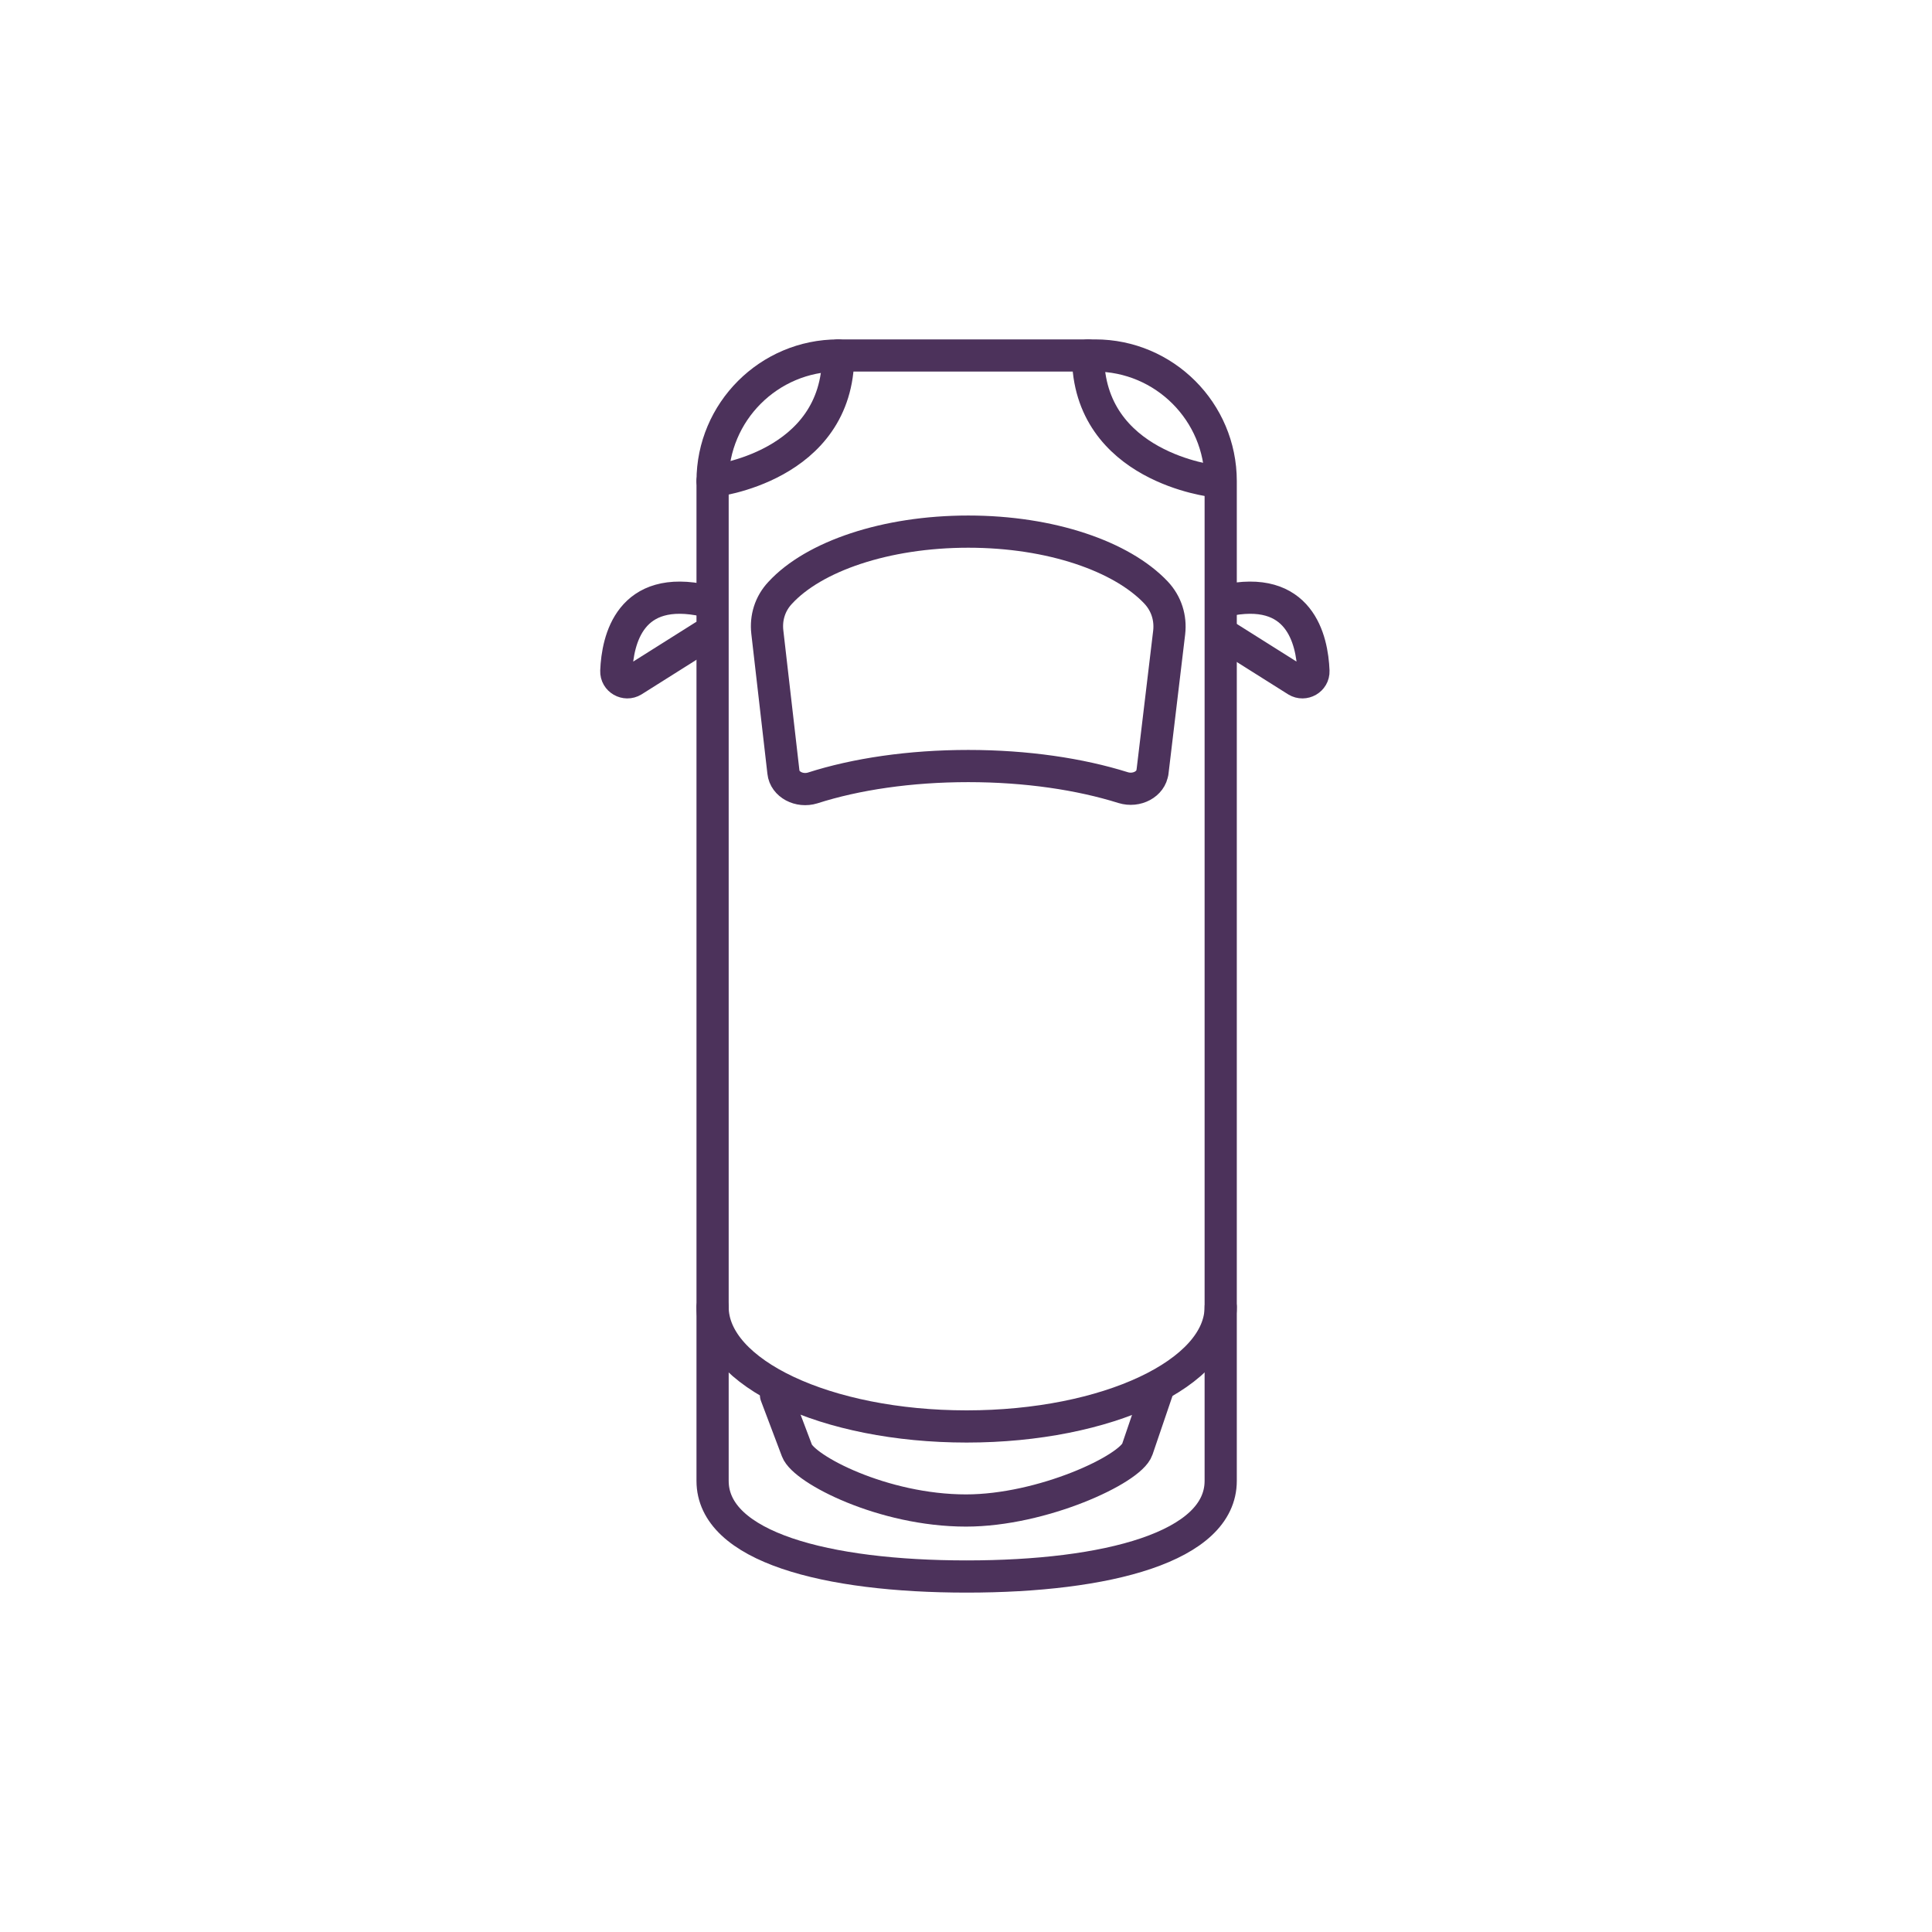
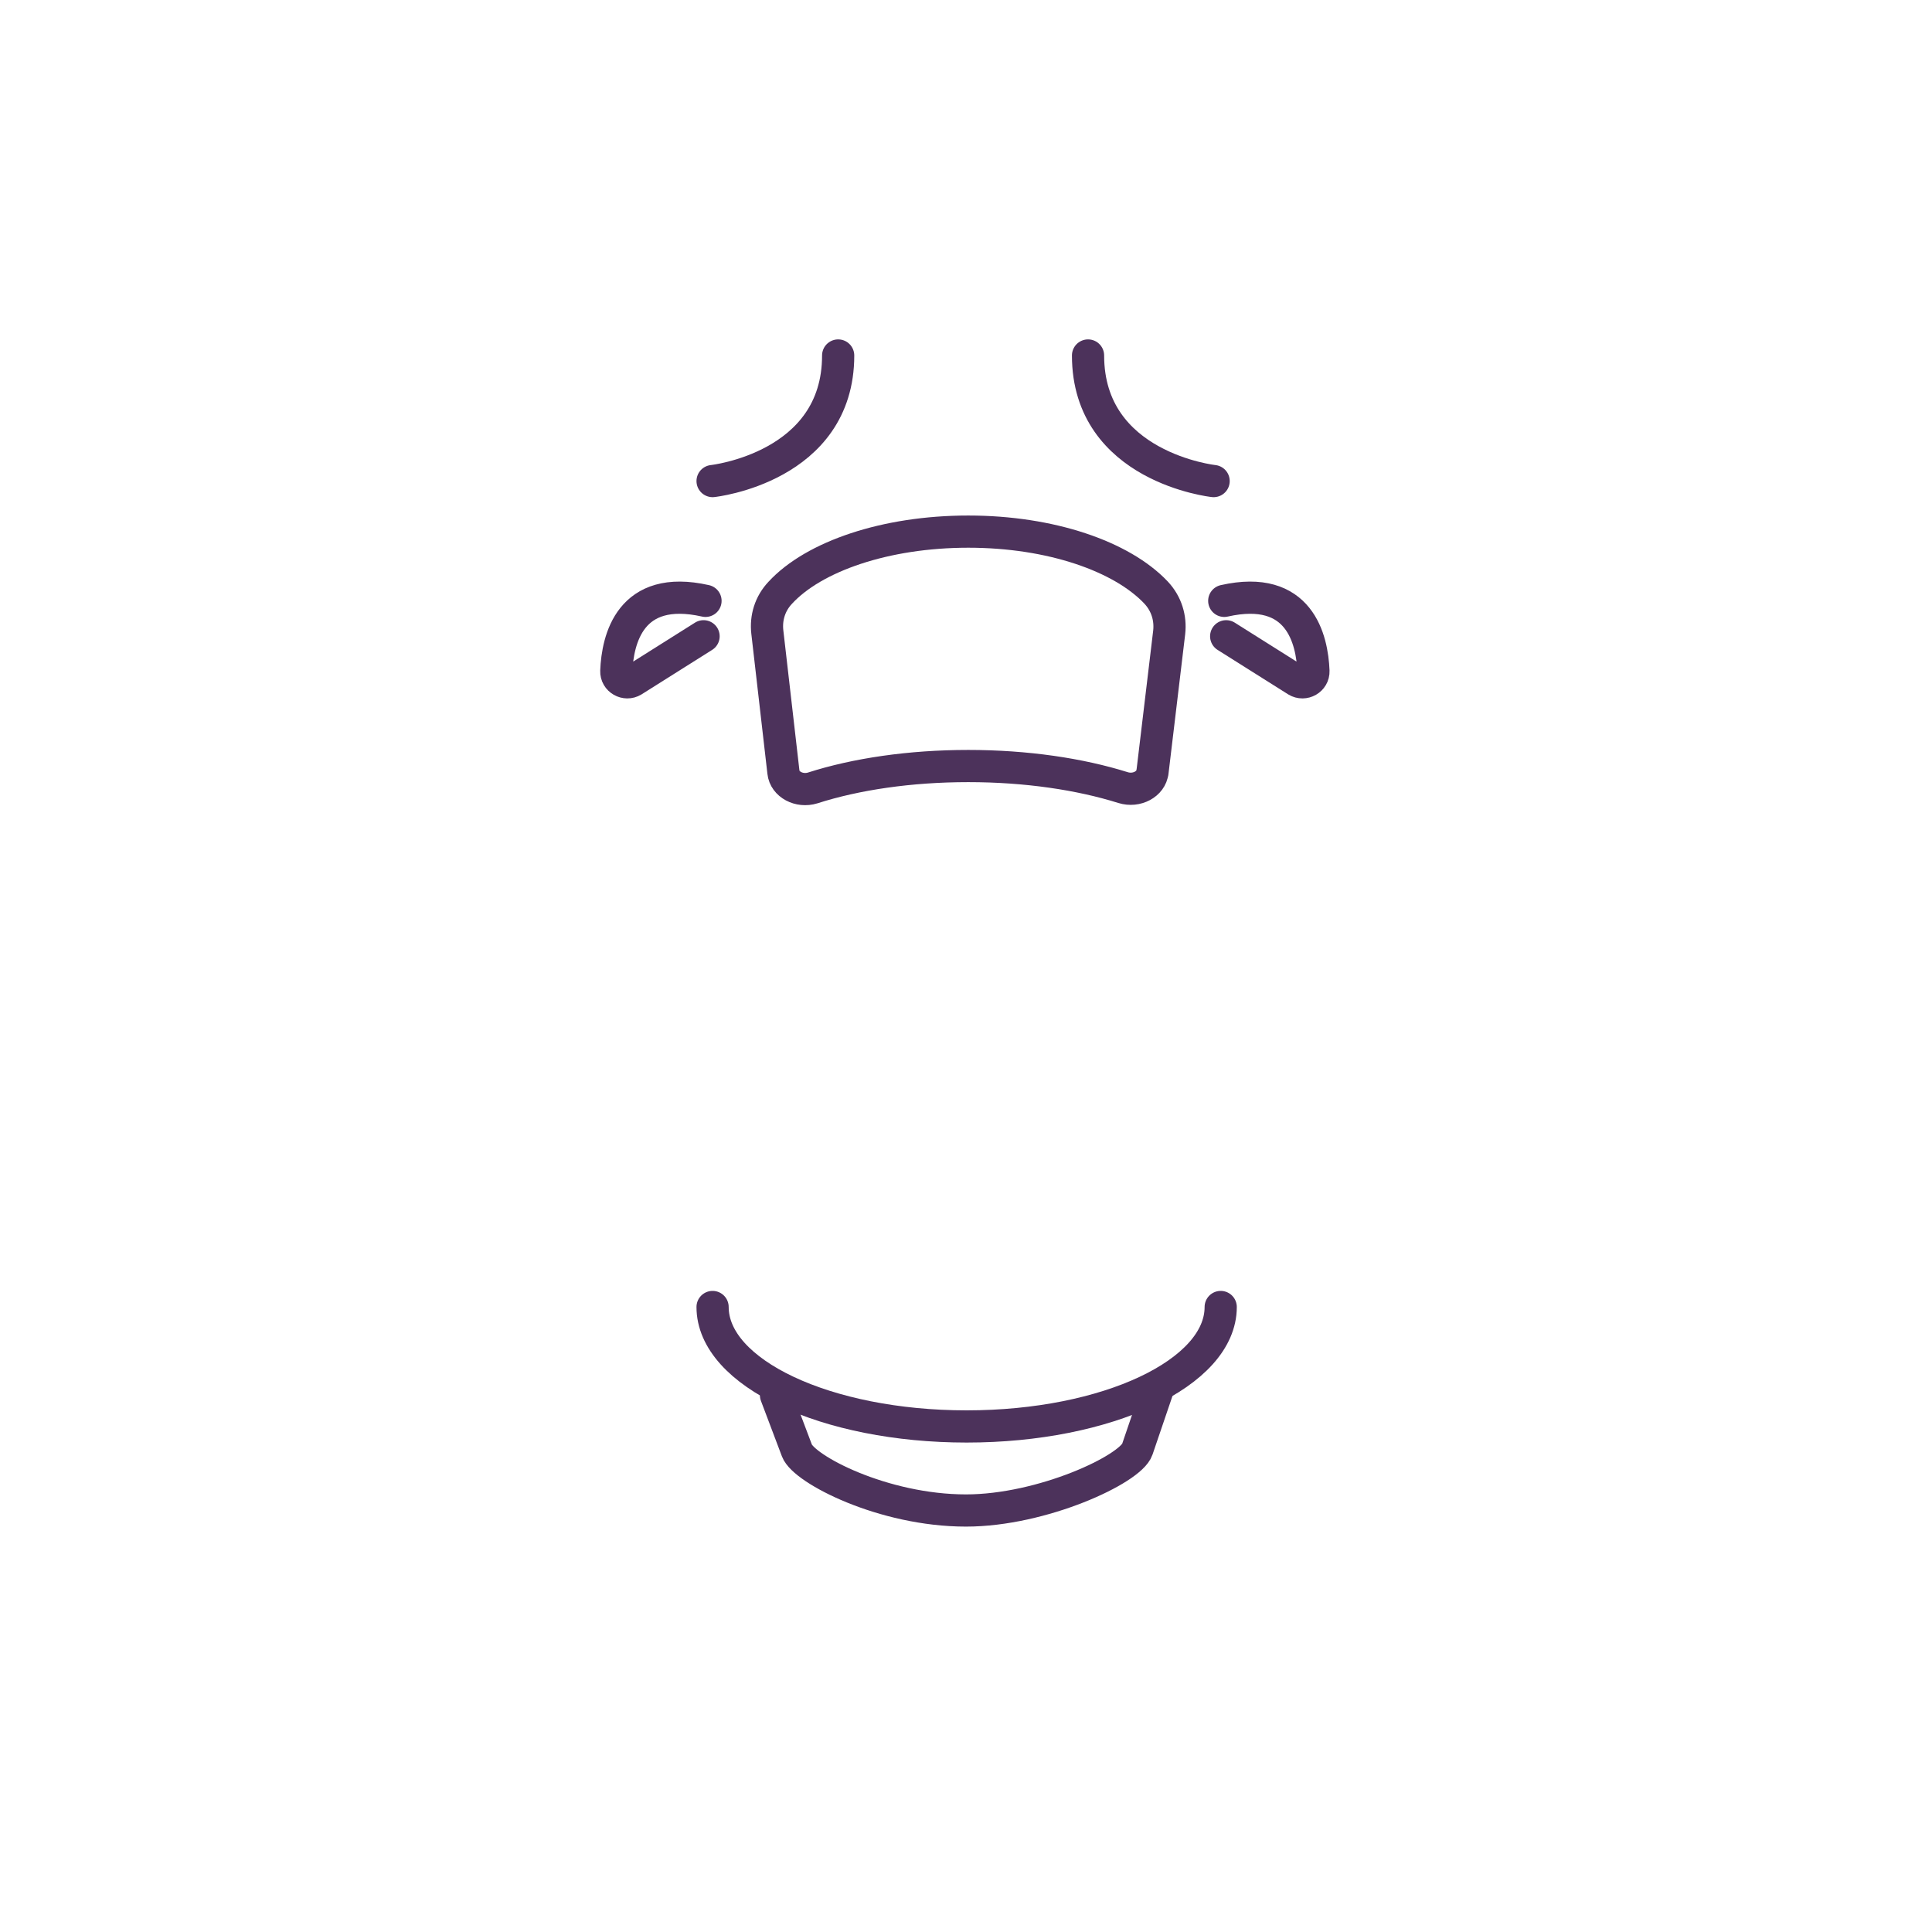
<svg xmlns="http://www.w3.org/2000/svg" id="Plot_Icons_2_" viewBox="0 0 60 60">
  <defs>
    <style>.cls-1{fill:none;stroke:#4c325b;stroke-linecap:round;stroke-linejoin:round;}</style>
  </defs>
-   <path class="cls-1" d="M37.91,45.99c0,2.05-3.53,2.97-7.89,2.97s-7.89-.92-7.89-2.97V14.94c0-2.15,1.75-3.9,3.9-3.9h7.98c2.15,0,3.9,1.75,3.9,3.9v31.05Z" />
  <path class="cls-1" d="M22.13,40.59h0c0,2.05,3.53,3.71,7.89,3.71s7.89-1.66,7.89-3.71h0" />
  <path class="cls-1" d="M35.95,43.16l-.63,1.85c-.21.62-2.95,1.9-5.32,1.9-2.58,0-5.03-1.28-5.25-1.86l-.65-1.72" />
  <path class="cls-1" d="M35.79,23.97c-.04.38-.49.62-.91.49-1.34-.42-3-.67-4.81-.67s-3.49.25-4.83.68c-.42.13-.87-.11-.91-.49l-.5-4.35c-.05-.44.08-.88.4-1.22,1.04-1.13,3.27-1.9,5.84-1.9s4.77.77,5.83,1.89c.33.35.46.8.41,1.24l-.52,4.35Z" />
  <path class="cls-1" d="M21.85,19.76l-2.19,1.38c-.23.14-.53-.03-.52-.3.04-.97.42-2.71,2.77-2.18" />
  <path class="cls-1" d="M38.08,19.76l2.19,1.38c.23.14.53-.03.52-.3-.04-.97-.42-2.71-2.77-2.18" />
  <path class="cls-1" d="M22.13,14.94s3.9-.42,3.9-3.9" />
  <path class="cls-1" d="M37.69,14.94s-3.9-.42-3.9-3.9" />
</svg>